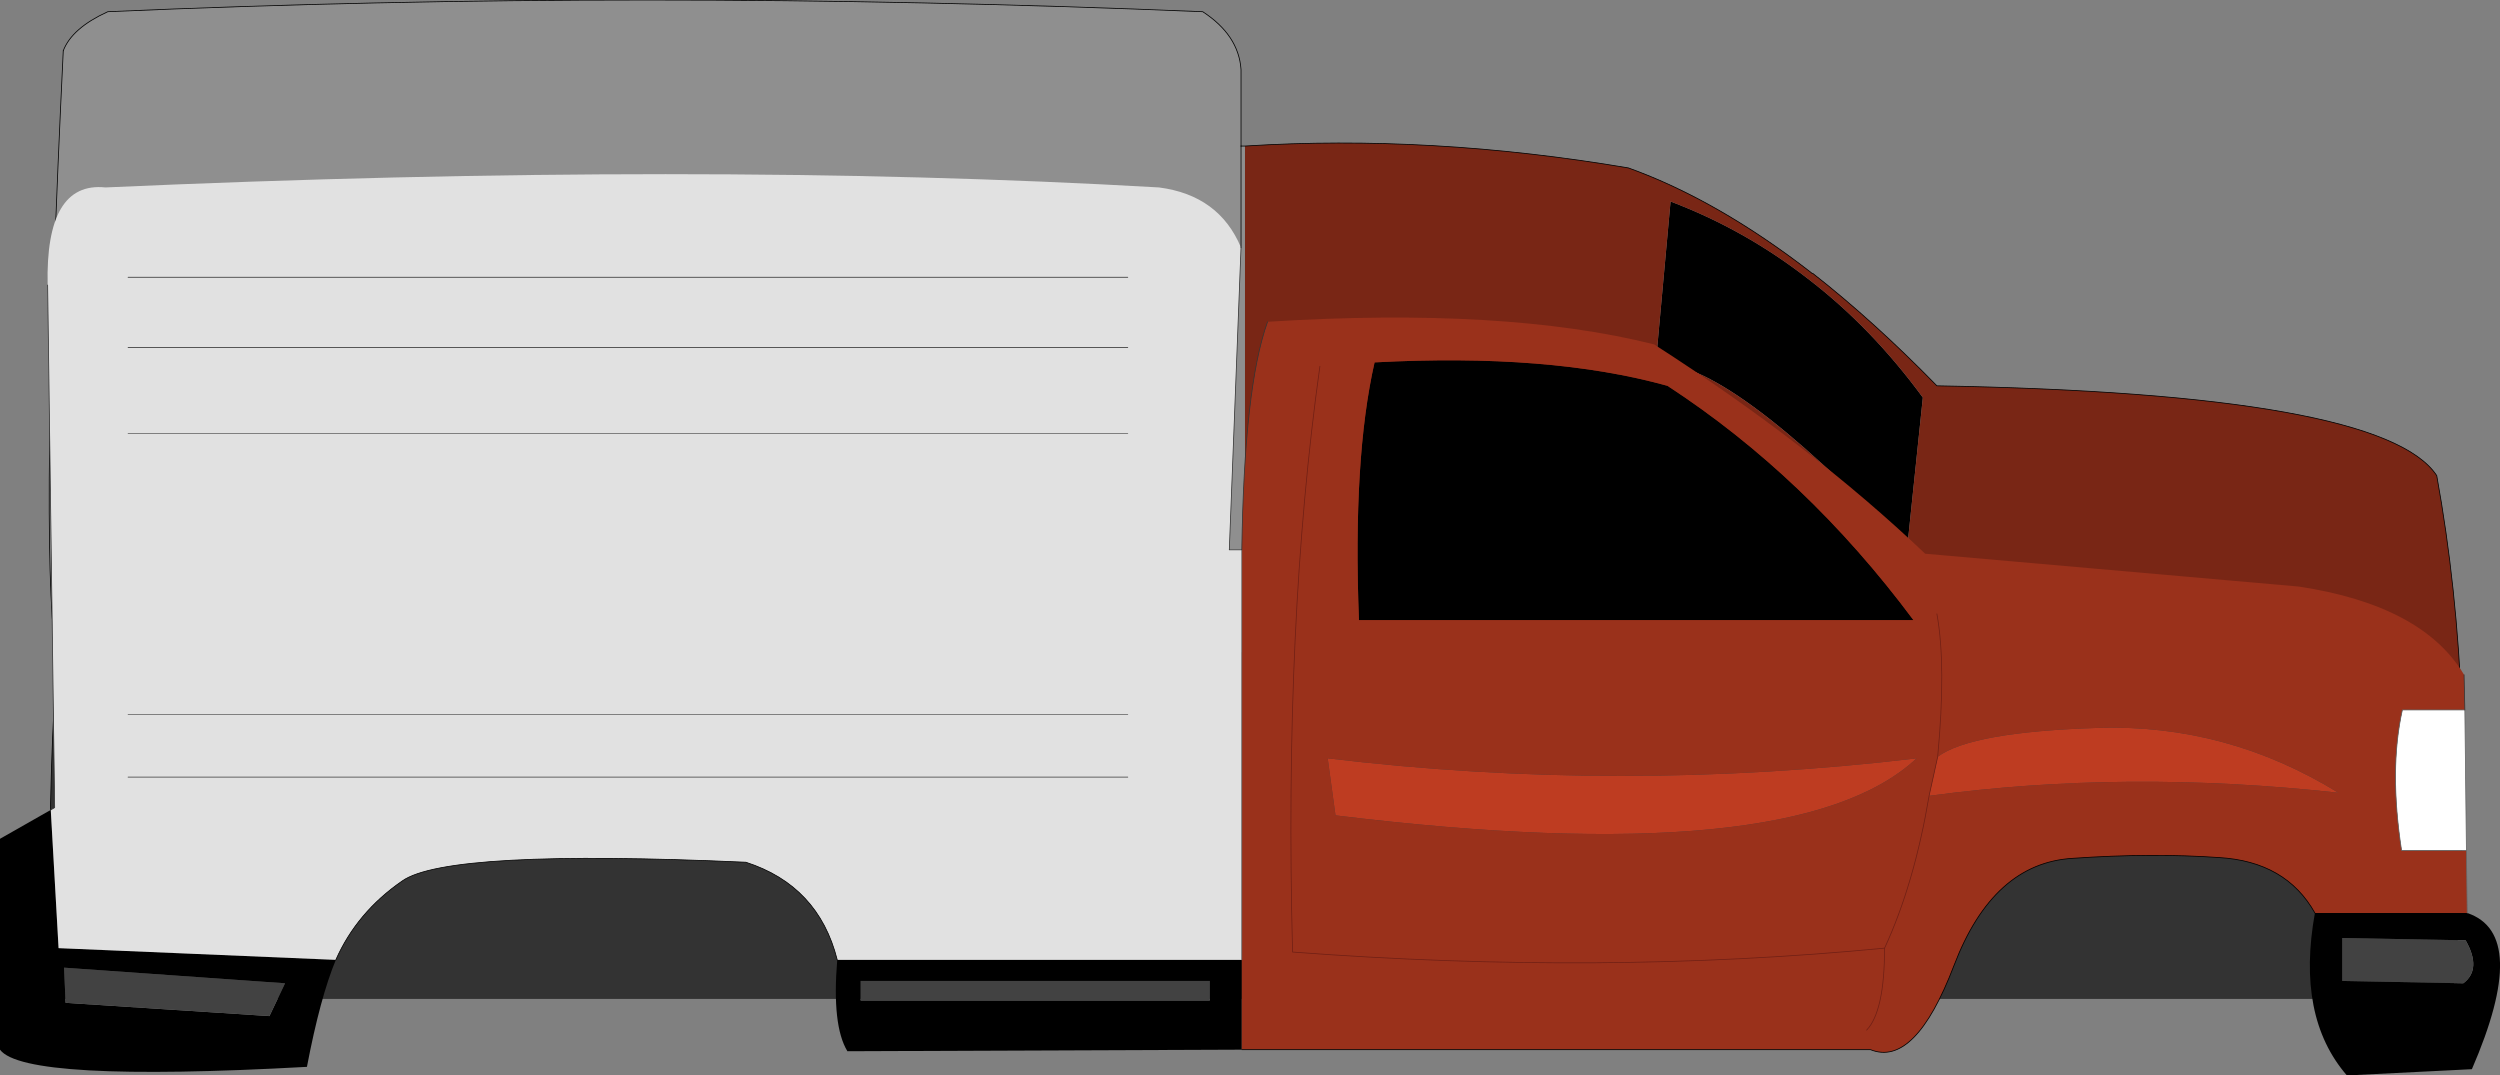
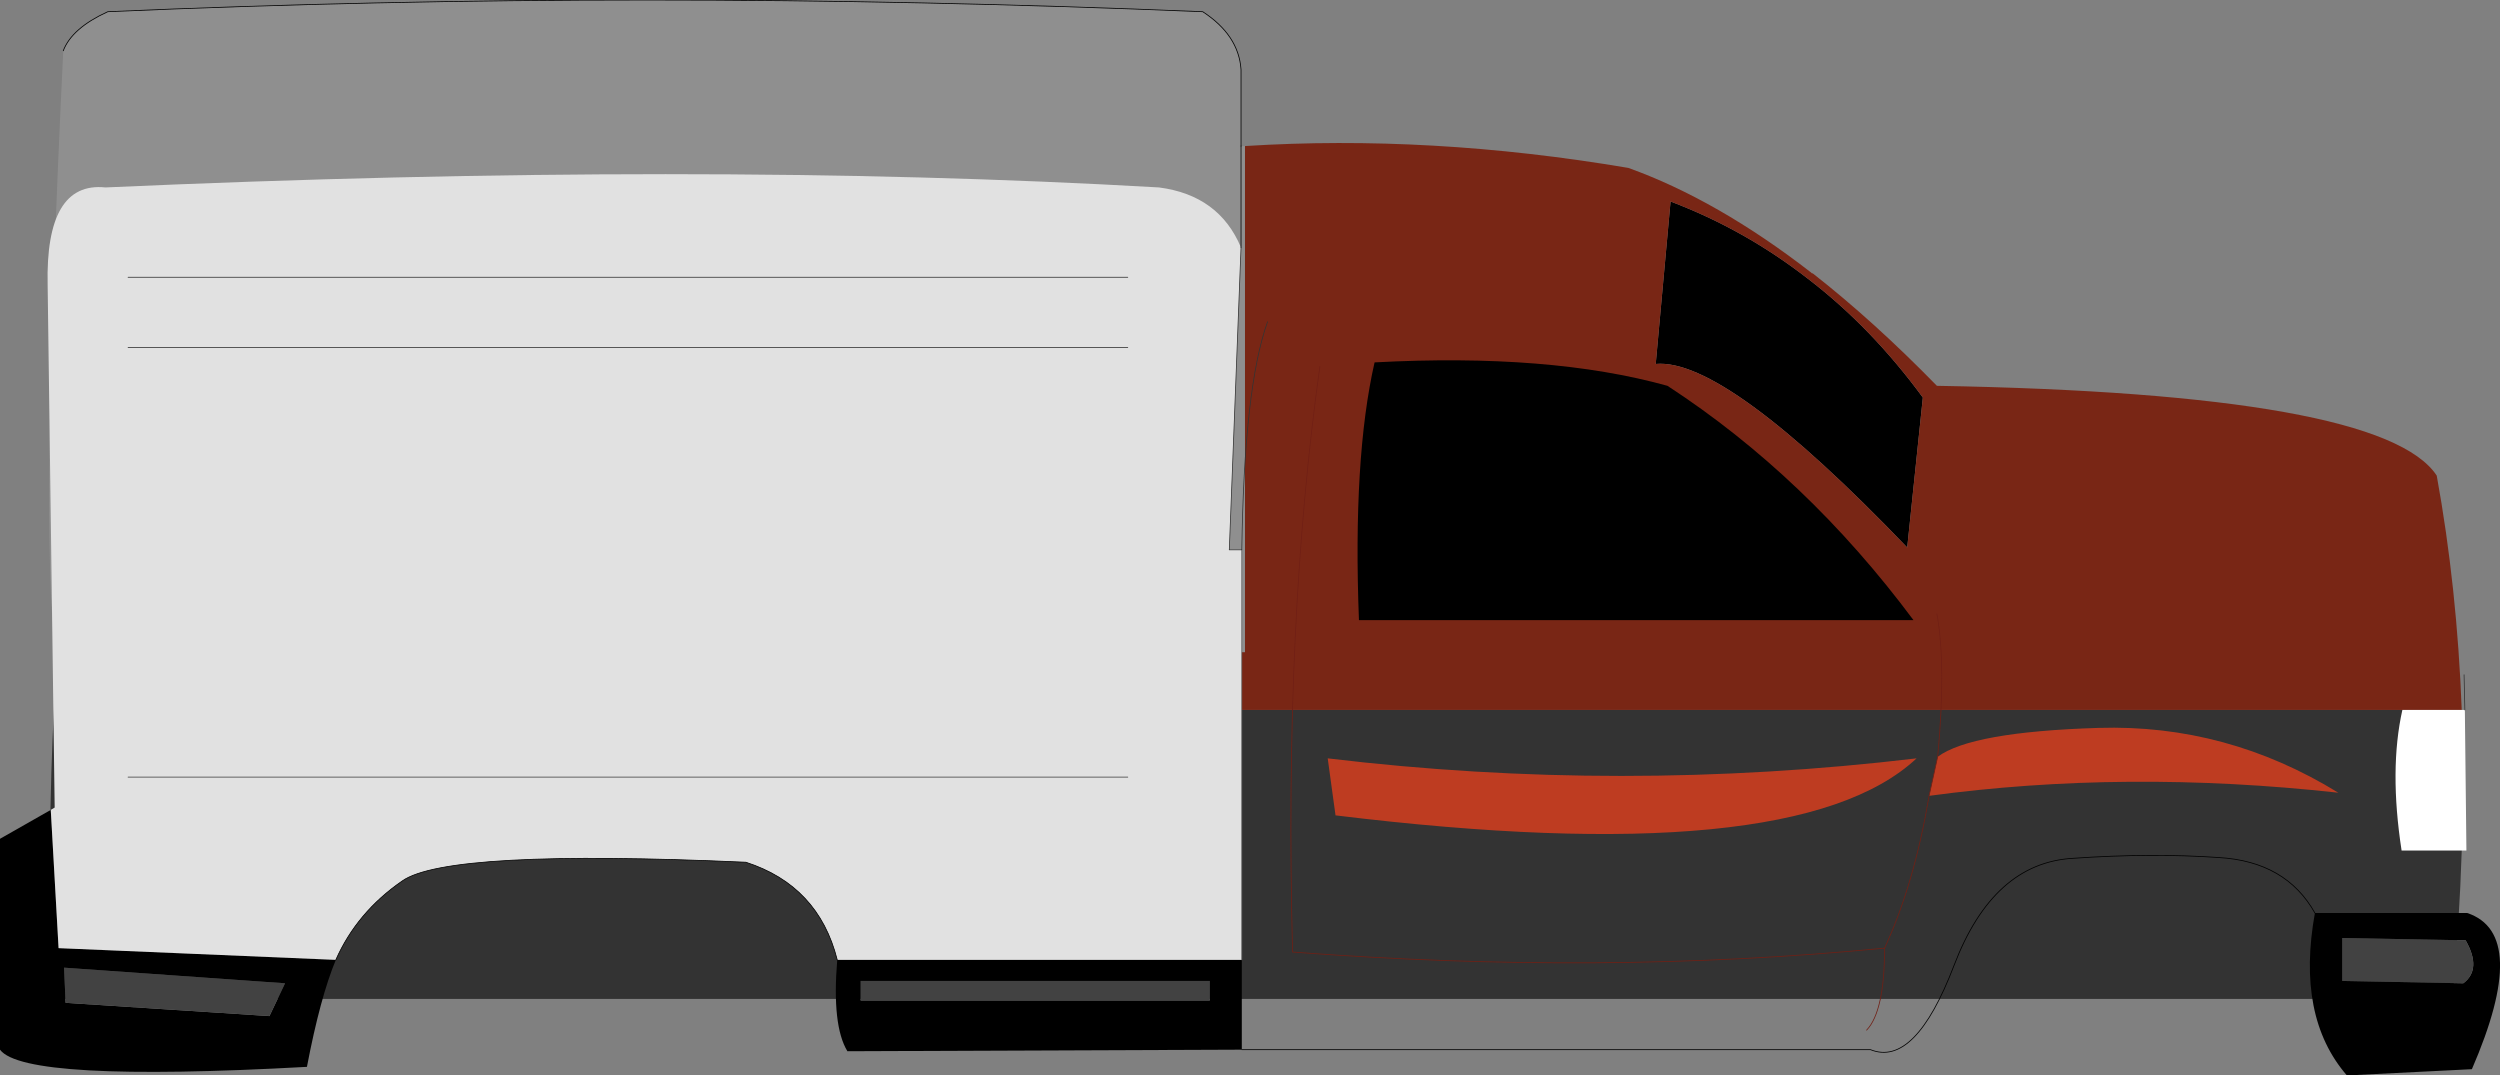
<svg xmlns="http://www.w3.org/2000/svg" height="68.85px" width="160.05px">
  <rect width="100%" height="100%" fill="#808080" stroke="none" />
  <g transform="matrix(1.0, 0.0, 0.0, 1.0, 79.7, 43.2)">
    <path d="M-76.25 2.25 L77.9 2.25 Q78.2 11.05 77.3 20.75 L-76.45 20.75 Q-76.65 9.95 -76.25 2.25" fill="#333333" fill-rule="evenodd" stroke="none" />
    <path d="M36.05 -25.35 Q40.1 -22.25 43.4 -17.75 L42.4 -8.15 Q30.75 -20.3 26.3 -19.9 L27.25 -30.3 Q32.0 -28.5 36.05 -25.35" fill="#000000" fill-rule="evenodd" stroke="none" />
    <path d="M-0.25 -33.85 L0.0 -33.85 -0.25 -33.85" fill="#9c9c9c" fill-rule="evenodd" stroke="none" />
    <path d="M36.05 -25.35 Q32.0 -28.5 27.25 -30.3 L26.3 -19.9 Q30.75 -20.3 42.4 -8.15 L43.4 -17.75 Q40.1 -22.25 36.05 -25.35 M-76.15 -1.45 L0.0 -1.45 0.0 -33.85 Q11.85 -34.6 24.55 -32.45 30.25 -30.4 36.25 -25.75 L36.3 -25.7 36.35 -25.7 Q40.25 -22.65 44.3 -18.5 72.85 -18.0 76.3 -12.75 77.6 -5.6 77.9 2.25 L-76.25 2.25 -76.15 -1.45" fill="#792615" fill-rule="evenodd" stroke="none" />
    <path d="M0.0 -33.85 L0.0 -1.45 -76.15 -1.45 Q-77.15 -9.05 -75.65 -39.95 -75.1 -41.4 -72.8 -42.45 -38.75 -43.95 -2.7 -42.45 -0.4 -40.95 -0.25 -38.75 L-0.25 -33.85 0.0 -33.85" fill="#8f8f8f" fill-rule="evenodd" stroke="none" />
-     <path d="M-76.15 -1.45 L-76.25 2.25 Q-76.65 9.95 -76.45 20.75 M77.9 2.25 Q77.6 -5.6 76.3 -12.75 72.85 -18.0 44.3 -18.5 40.25 -22.65 36.35 -25.7 L36.3 -25.7 36.25 -25.75 Q30.25 -30.4 24.55 -32.45 11.85 -34.6 0.0 -33.85 L-0.25 -33.85 M77.9 2.25 Q78.2 11.05 77.3 20.75 M-76.15 -1.45 Q-77.15 -9.05 -75.65 -39.95" fill="none" stroke="#000000" stroke-linecap="round" stroke-linejoin="round" stroke-width="0.05" />
    <path d="M-75.65 -39.95 Q-75.1 -41.4 -72.8 -42.45 -38.75 -43.95 -2.7 -42.45 -0.4 -40.95 -0.25 -38.75 L-0.25 -33.85" fill="none" stroke="#000000" stroke-linecap="round" stroke-linejoin="round" stroke-width="0.05" />
    <path d="M-0.2 18.25 L-0.2 24.0 -25.45 24.1 Q-26.45 22.45 -26.1 18.25 L-0.2 18.25 M68.5 15.25 L78.25 15.25 Q82.3 16.6 78.55 25.25 L70.55 25.65 Q67.3 21.9 68.5 15.25 M27.05 -18.5 Q35.95 -12.7 42.8 -3.5 L7.3 -3.5 Q6.9 -13.85 8.3 -20.0 19.5 -20.6 27.05 -18.5 M70.25 16.85 L70.25 19.6 78.0 19.75 Q79.2 18.85 78.15 17.0 L70.25 16.85 M-76.45 8.65 L-75.95 17.5 -58.2 18.25 Q-59.2 20.65 -60.05 25.1 -78.15 26.1 -79.7 24.0 L-79.7 10.5 -76.45 8.65 M-2.25 20.85 L-2.25 19.6 -24.6 19.6 -24.6 20.85 -2.25 20.85 M-62.45 21.85 L-61.45 19.75 -75.6 18.75 -75.5 21.0 -62.45 21.85" fill="#000000" fill-rule="evenodd" stroke="none" />
    <path d="M78.2 11.25 L74.05 11.25 Q73.25 6.05 74.1 2.25 L78.1 2.25 78.2 11.25" fill="#ffffff" fill-rule="evenodd" stroke="none" />
    <path d="M70.25 16.85 L78.15 17.0 Q79.2 18.85 78.0 19.75 L70.25 19.6 70.25 16.85 M-2.25 20.85 L-24.6 20.85 -24.6 19.6 -2.25 19.6 -2.25 20.85 M-62.45 21.85 L-75.5 21.0 -75.6 18.75 -61.45 19.75 -62.45 21.85" fill="#424242" fill-rule="evenodd" stroke="none" />
-     <path d="M1.45 -22.6 Q16.65 -23.55 26.2 -21.15 36.25 -14.7 43.55 -7.75 L67.45 -5.65 Q75.4 -4.45 78.05 0.0 L78.1 2.25 74.1 2.25 Q73.25 6.05 74.05 11.25 L78.2 11.25 78.25 15.25 68.5 15.25 Q66.65 11.95 62.35 11.7 58.05 11.4 53.0 11.75 47.9 12.05 45.4 18.6 42.9 25.15 40.05 24.0 L-0.2 24.0 -0.2 18.25 -0.2 -8.0 Q-0.05 -18.45 1.45 -22.6 M27.05 -18.5 Q19.5 -20.6 8.3 -20.0 6.9 -13.85 7.3 -3.5 L42.8 -3.5 Q35.95 -12.7 27.05 -18.5 M39.8 22.75 Q40.95 21.55 40.95 17.5 42.85 13.4 43.8 7.75 42.85 13.4 40.95 17.5 40.95 21.55 39.8 22.75 M43.8 7.75 Q56.35 6.05 70.0 7.55 62.85 3.15 54.65 3.4 46.5 3.65 44.35 5.25 L43.8 7.75 M44.3 -3.9 Q44.9 -0.6 44.35 5.25 44.9 -0.6 44.3 -3.9 M5.3 5.35 L5.8 9.0 Q35.25 12.6 43.0 5.35 24.05 7.6 5.3 5.35 M4.8 -19.75 Q2.5 -3.4 3.05 17.75 22.9 19.25 40.95 17.5 22.9 19.25 3.05 17.75 2.5 -3.4 4.8 -19.75" fill="#9a311b" fill-rule="evenodd" stroke="none" />
    <path d="M44.35 5.25 Q46.5 3.65 54.65 3.4 62.85 3.15 70.0 7.55 56.35 6.05 43.8 7.75 L44.35 5.25 M5.3 5.35 Q24.05 7.6 43.0 5.35 35.25 12.6 5.8 9.0 L5.3 5.35" fill="#be3c21" fill-rule="evenodd" stroke="none" />
    <path d="M-0.2 -8.0 L-0.2 18.25 -26.1 18.25 Q-27.3 13.5 -31.95 12.0 -51.05 11.15 -53.95 13.2 -56.85 15.2 -58.2 18.25 L-75.95 17.5 -76.45 8.65 -76.2 8.5 -76.65 -24.95 Q-76.8 -31.6 -72.95 -31.2 -34.95 -32.9 -5.5 -31.2 -1.65 -30.7 -0.25 -27.35 L-1.0 -8.0 -0.2 -8.0 M-7.5 -20.95 L-71.5 -20.95 -7.5 -20.95 M-7.5 -25.45 L-71.5 -25.45 -7.5 -25.45 M-7.5 -15.45 L-71.5 -15.45 -7.5 -15.45 M-7.5 6.55 L-71.5 6.55 -7.5 6.55 M-7.5 2.55 L-71.5 2.55 -7.5 2.55" fill="#e1e1e1" fill-rule="evenodd" stroke="none" />
-     <path d="M78.25 15.25 L78.2 11.25 74.05 11.25 Q73.25 6.05 74.1 2.25 L78.1 2.25 78.2 11.25 M-71.5 -15.45 L-7.5 -15.45 M-71.5 2.55 L-7.5 2.55" fill="none" stroke="#666666" stroke-linecap="round" stroke-linejoin="round" stroke-width="0.05" />
    <path d="M-0.2 -8.0 L-0.2 18.25" fill="none" stroke="#606060" stroke-linecap="round" stroke-linejoin="round" stroke-width="0.05" />
    <path d="M-0.25 -27.35 L-0.25 -33.85" fill="none" stroke="#000000" stroke-linecap="round" stroke-linejoin="round" stroke-width="0.05" />
-     <path d="M1.45 -22.6 Q-0.05 -18.45 -0.2 -8.0 L-1.0 -8.0 -0.25 -27.35 M78.1 2.25 L78.05 0.0 M-76.65 -24.95 L-76.2 8.5 -76.45 8.65" fill="none" stroke="#333333" stroke-linecap="round" stroke-linejoin="round" stroke-width="0.05" />
+     <path d="M1.45 -22.6 Q-0.05 -18.45 -0.2 -8.0 L-1.0 -8.0 -0.25 -27.35 M78.1 2.25 L78.05 0.0 M-76.65 -24.95 " fill="none" stroke="#333333" stroke-linecap="round" stroke-linejoin="round" stroke-width="0.05" />
    <path d="M-71.5 -25.45 L-7.5 -25.45 M-71.5 -20.95 L-7.5 -20.95 M-71.5 6.55 L-7.5 6.55" fill="none" stroke="#333333" stroke-linecap="round" stroke-linejoin="round" stroke-width="0.05" />
    <path d="M43.8 7.75 Q42.85 13.4 40.95 17.5 40.95 21.55 39.8 22.75 M43.8 7.75 L44.35 5.25 Q44.9 -0.6 44.3 -3.9 M40.95 17.5 Q22.9 19.25 3.05 17.75 2.5 -3.4 4.8 -19.75" fill="none" stroke="#701f14" stroke-linecap="round" stroke-linejoin="round" stroke-width="0.05" />
    <path d="M-0.2 24.0 L40.05 24.0 Q42.9 25.15 45.4 18.6 47.9 12.05 53.0 11.75 58.05 11.4 62.35 11.7 66.65 11.95 68.5 15.25 M-58.2 18.25 Q-56.85 15.2 -53.95 13.2 -51.05 11.15 -31.95 12.0 -27.3 13.5 -26.1 18.25" fill="none" stroke="#000000" stroke-linecap="round" stroke-linejoin="round" stroke-width="0.05" />
  </g>
</svg>